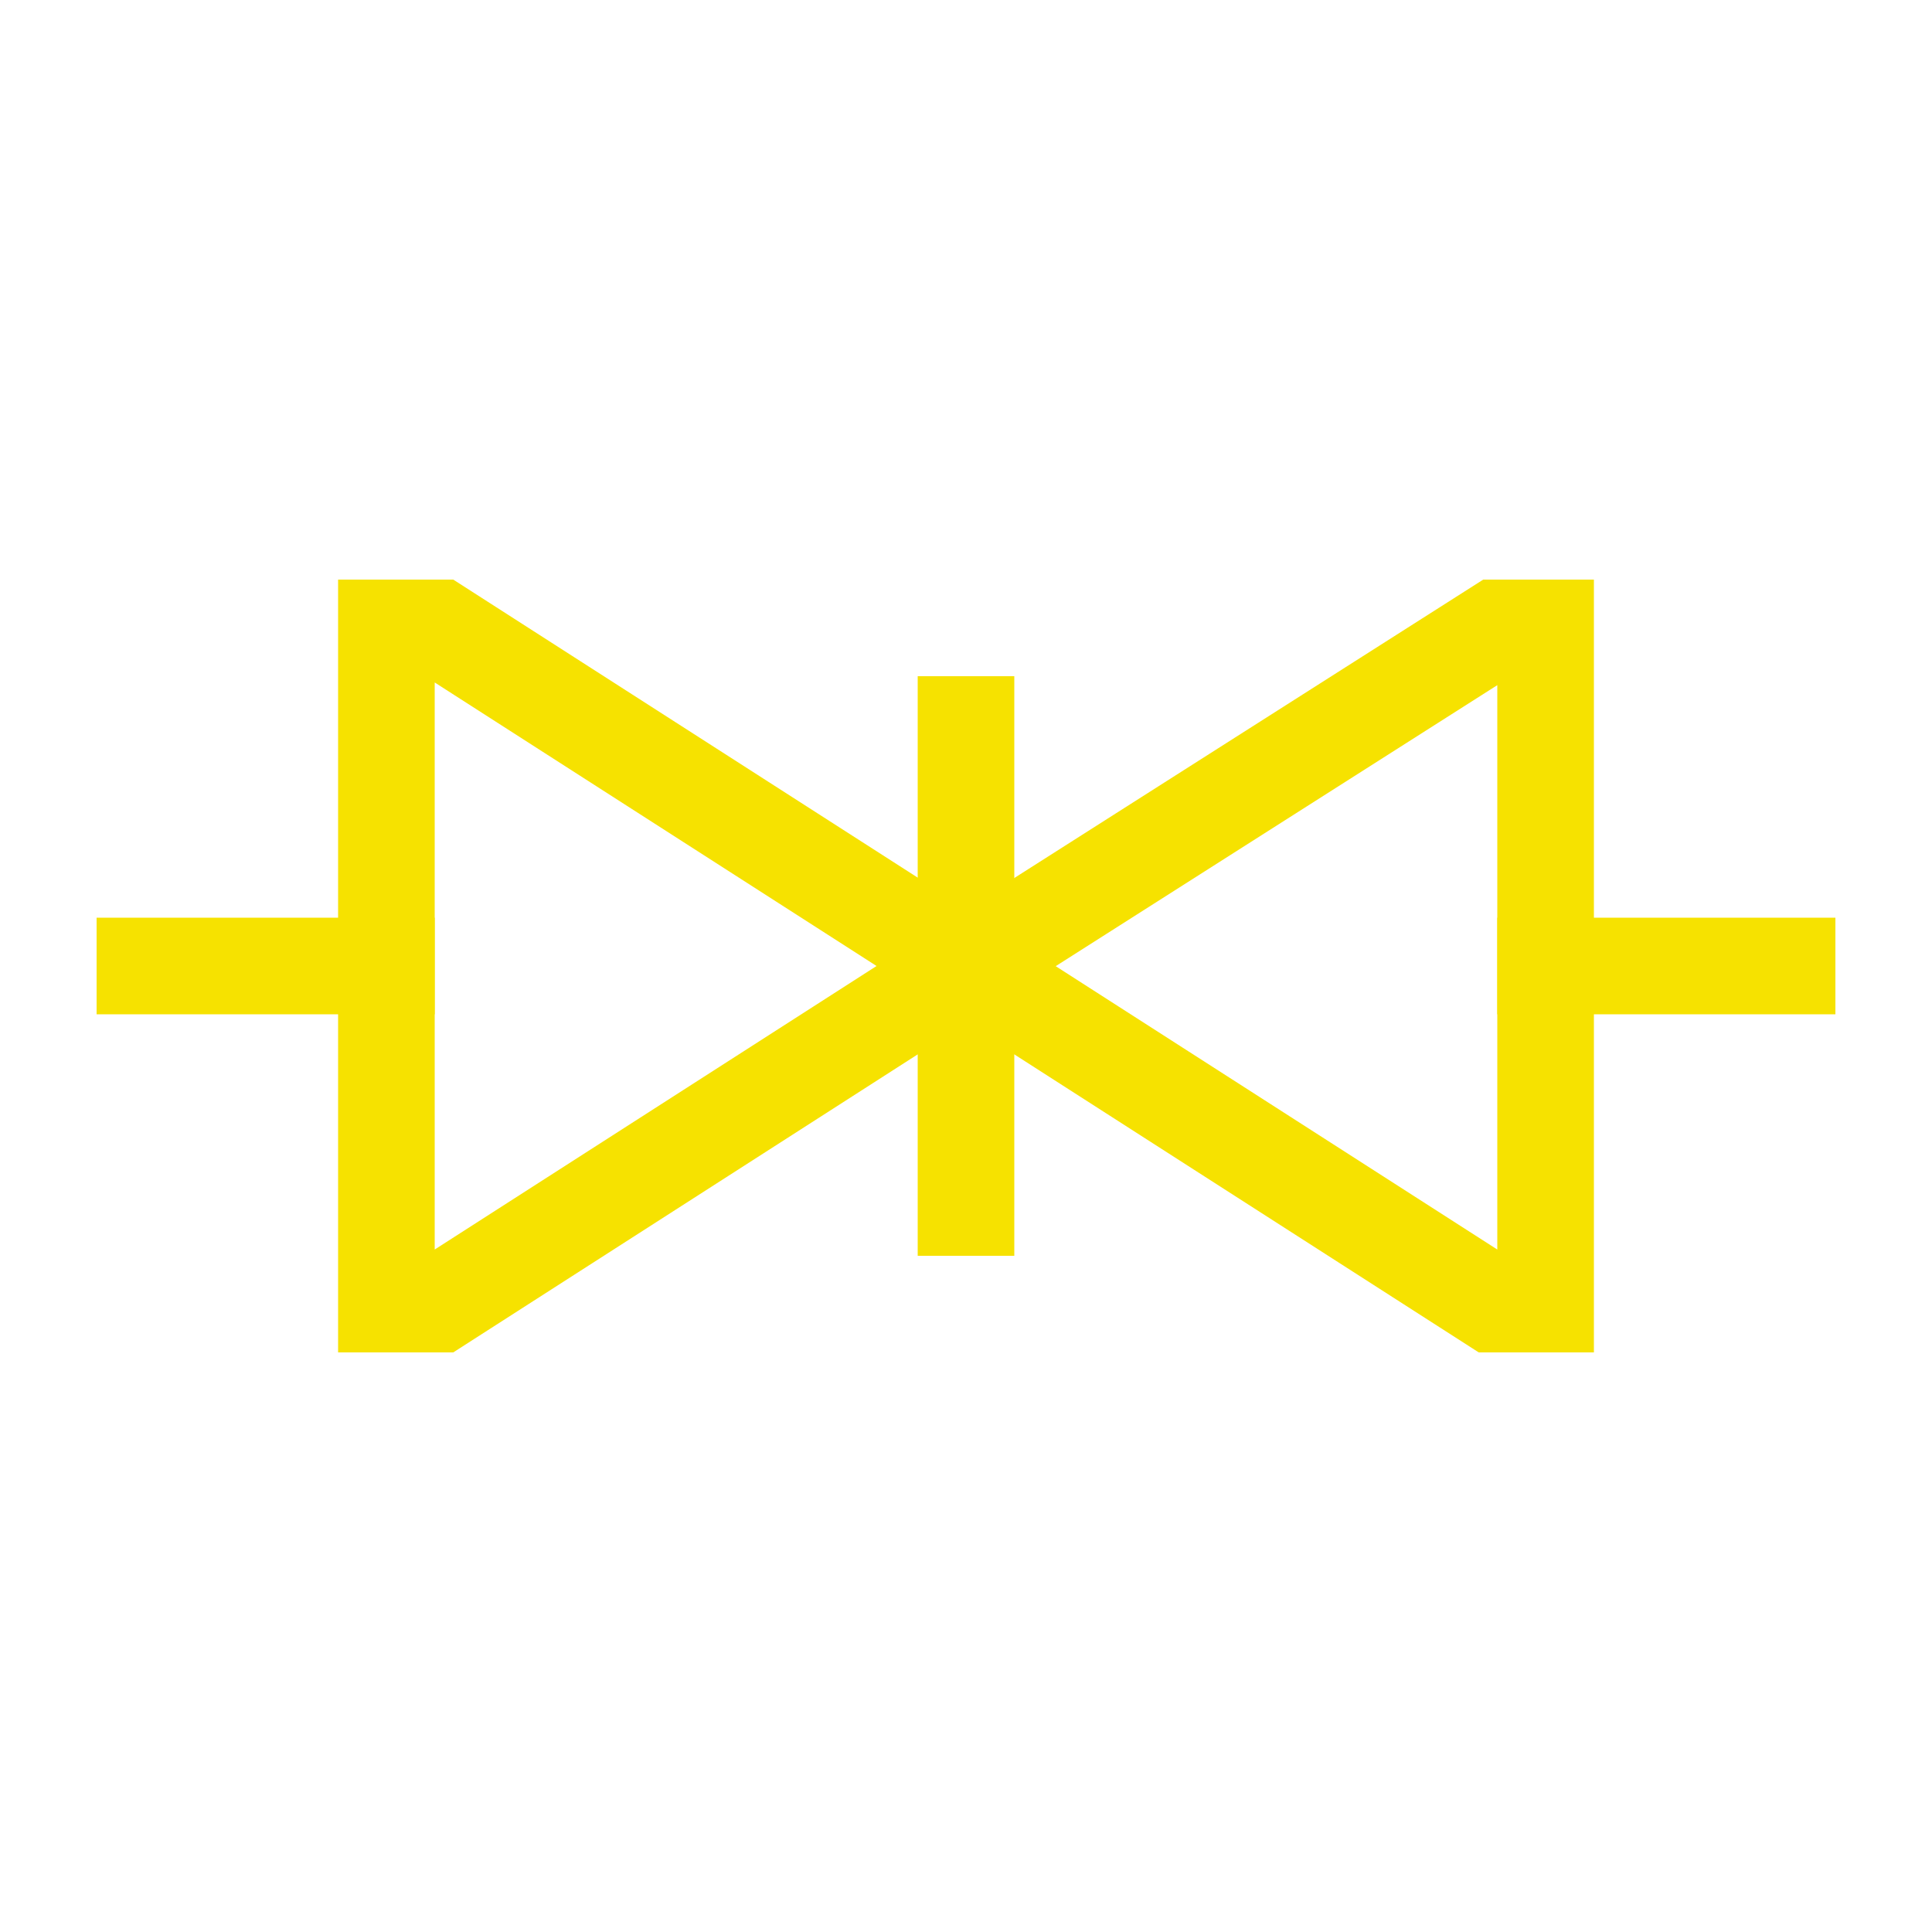
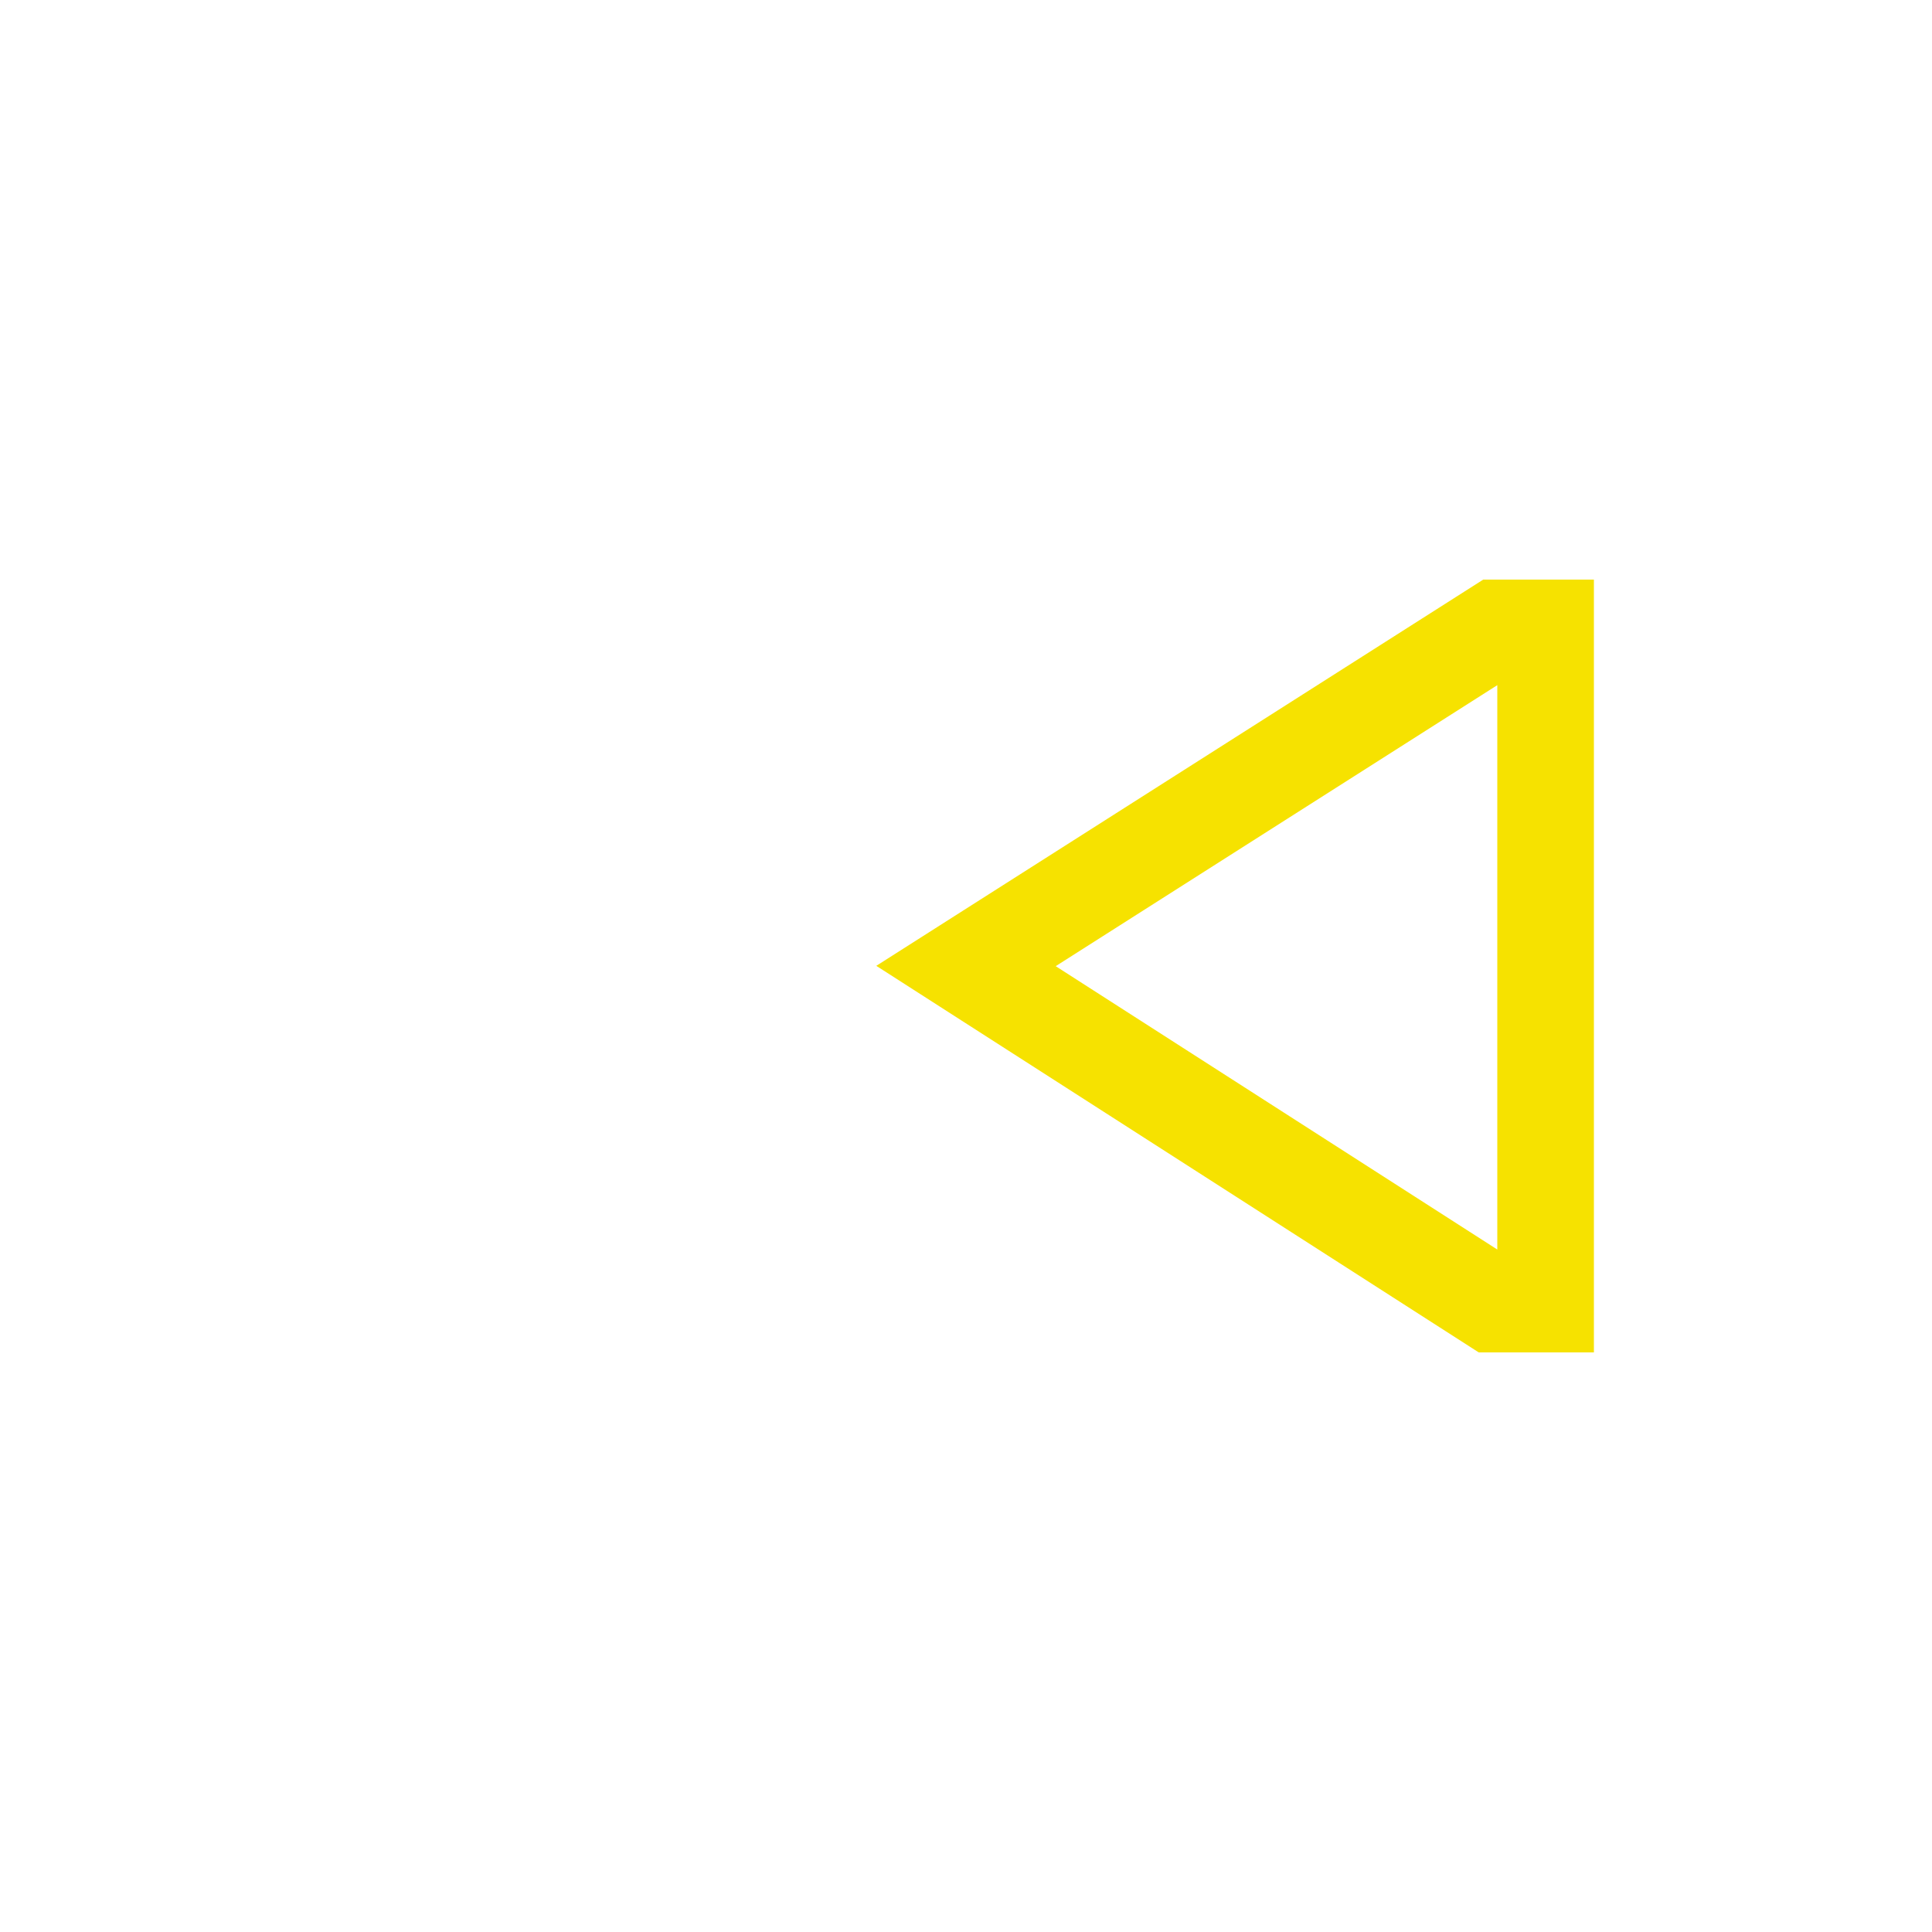
<svg xmlns="http://www.w3.org/2000/svg" width="40" height="40" viewBox="0 0 40 40" fill="none">
-   <path d="M8 27V13H9.091L20 20L9.091 27H8Z" stroke="#F6E200" stroke-width="2" />
  <path d="M32 13L32 27L30.909 27L20 20L31 13L32 13Z" stroke="#F6E200" stroke-width="2" />
-   <line x1="20" y1="14" x2="20" y2="26" stroke="#F6E200" stroke-width="2" />
-   <line x1="38" y1="20" x2="31" y2="20" stroke="#F6E200" stroke-width="2" />
-   <line x1="9" y1="20" x2="2" y2="20" stroke="#F6E200" stroke-width="2" />
</svg>